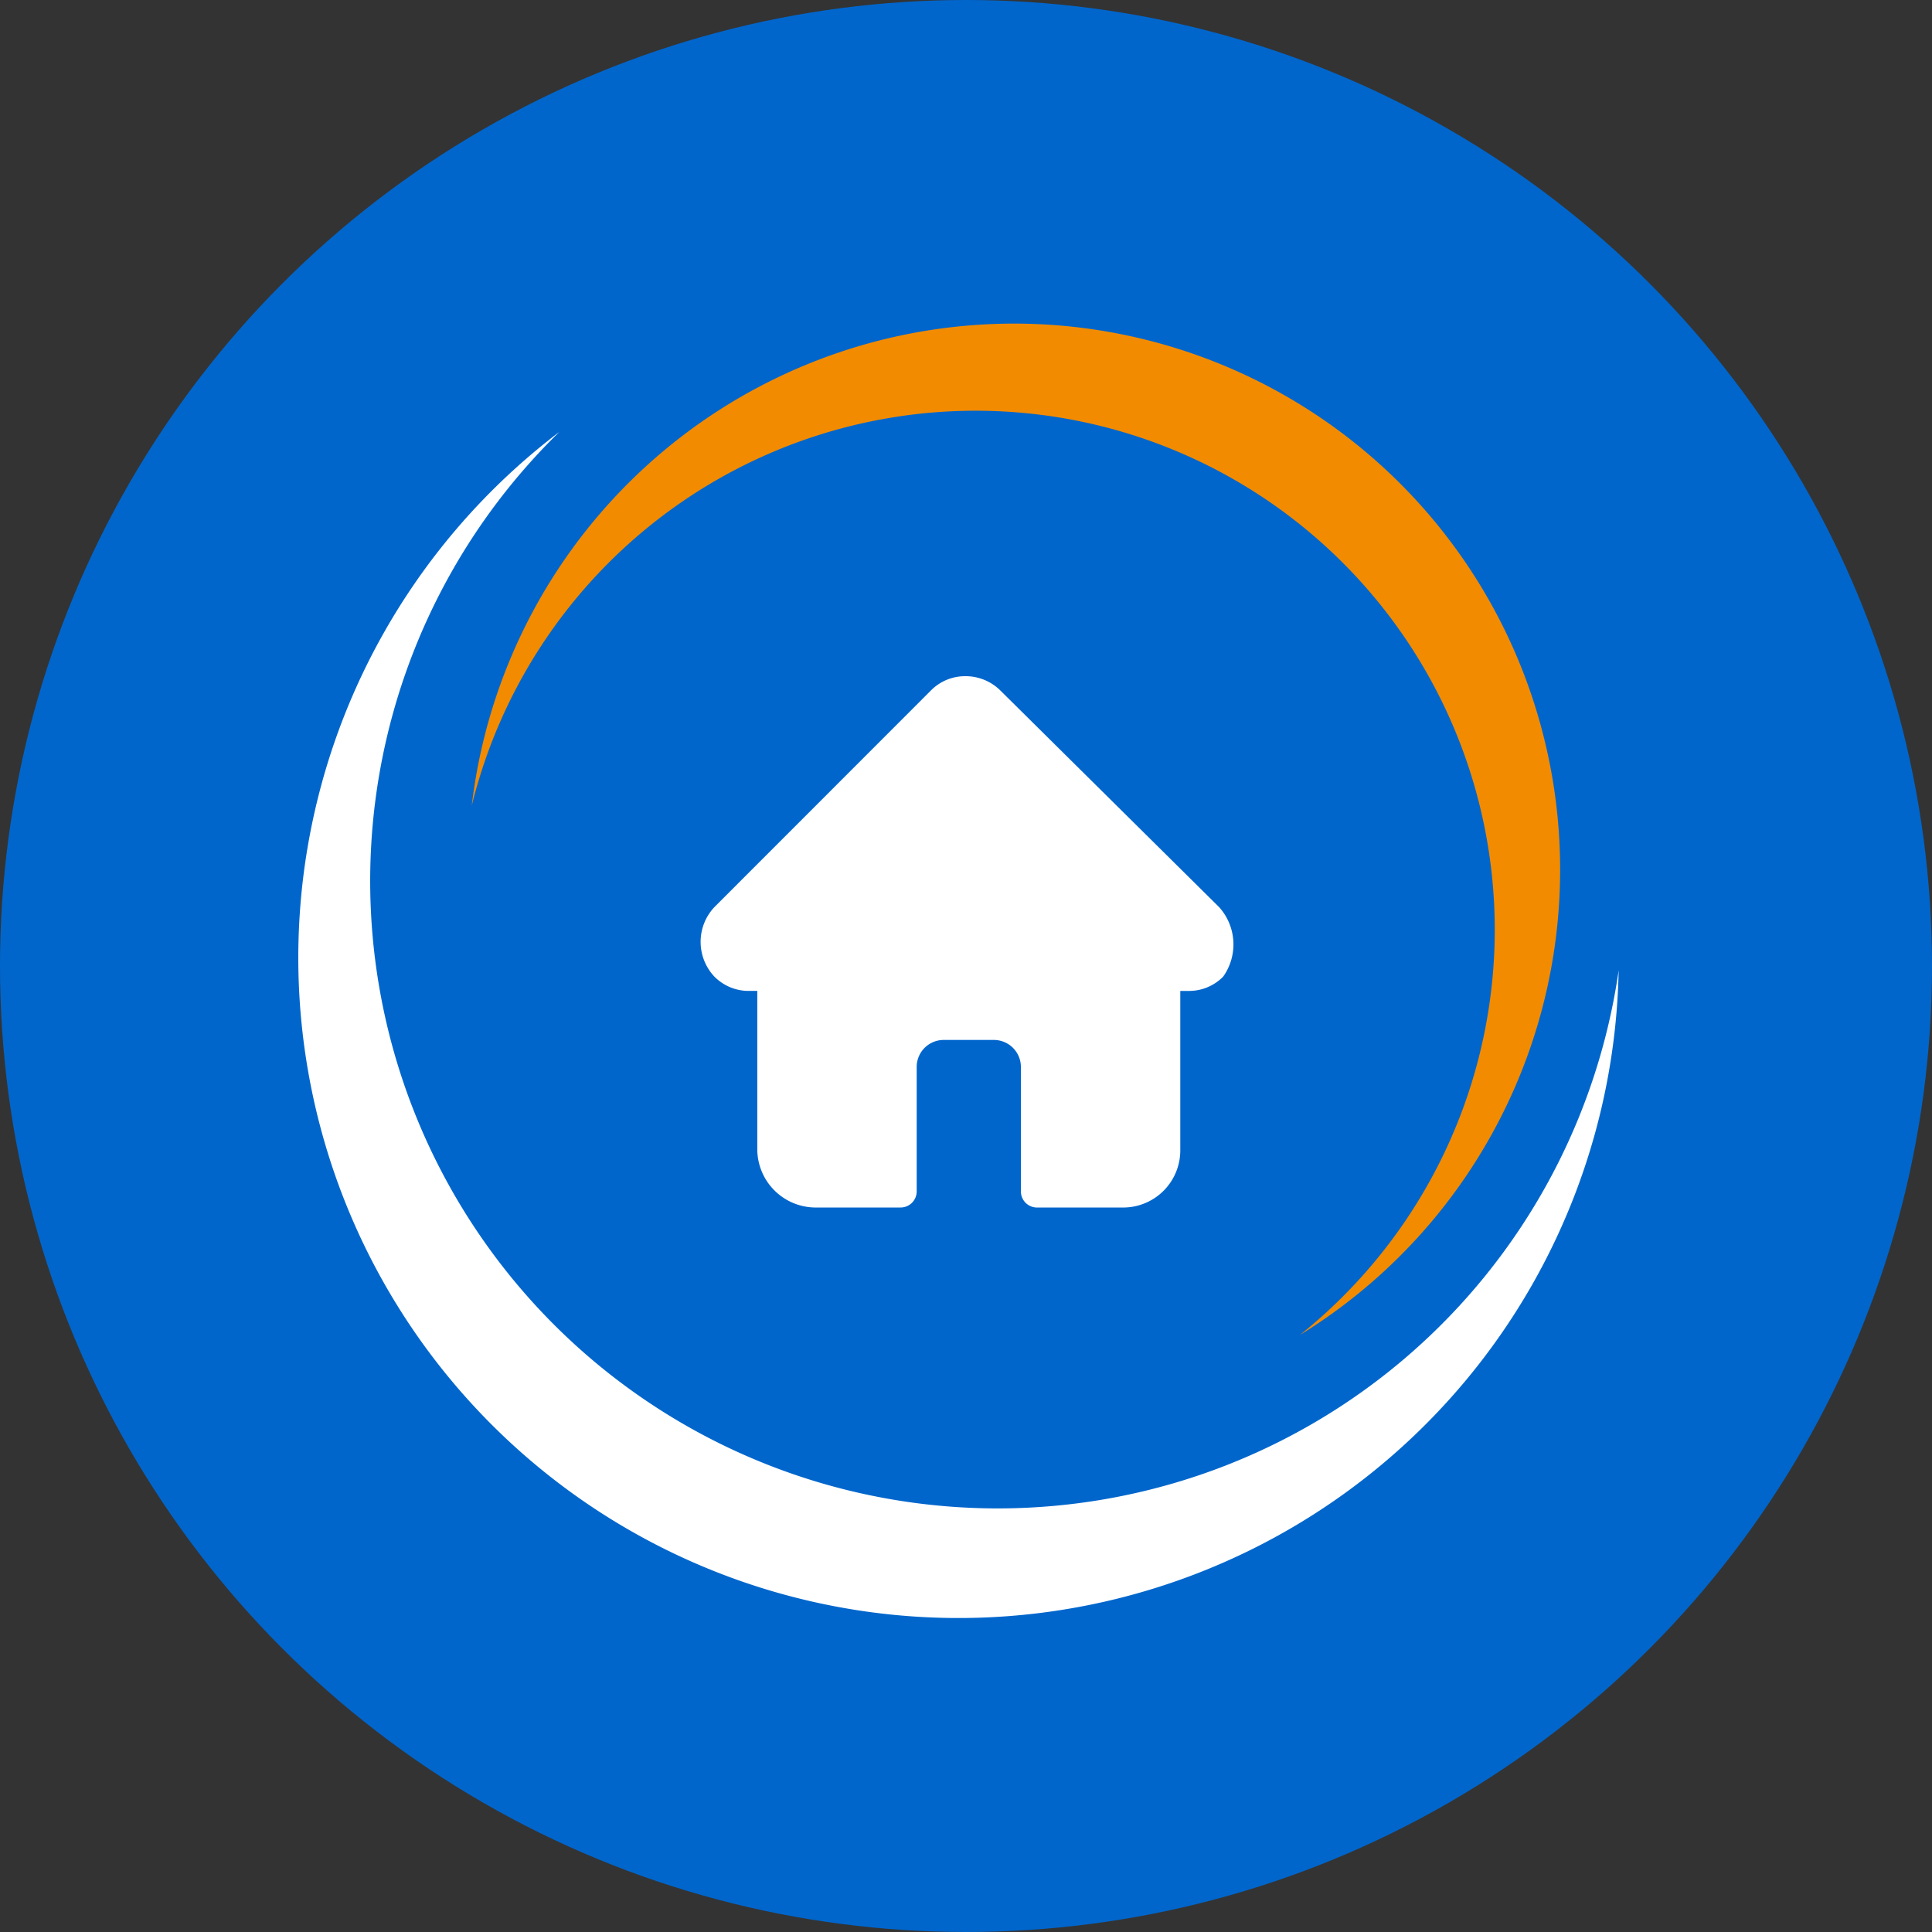
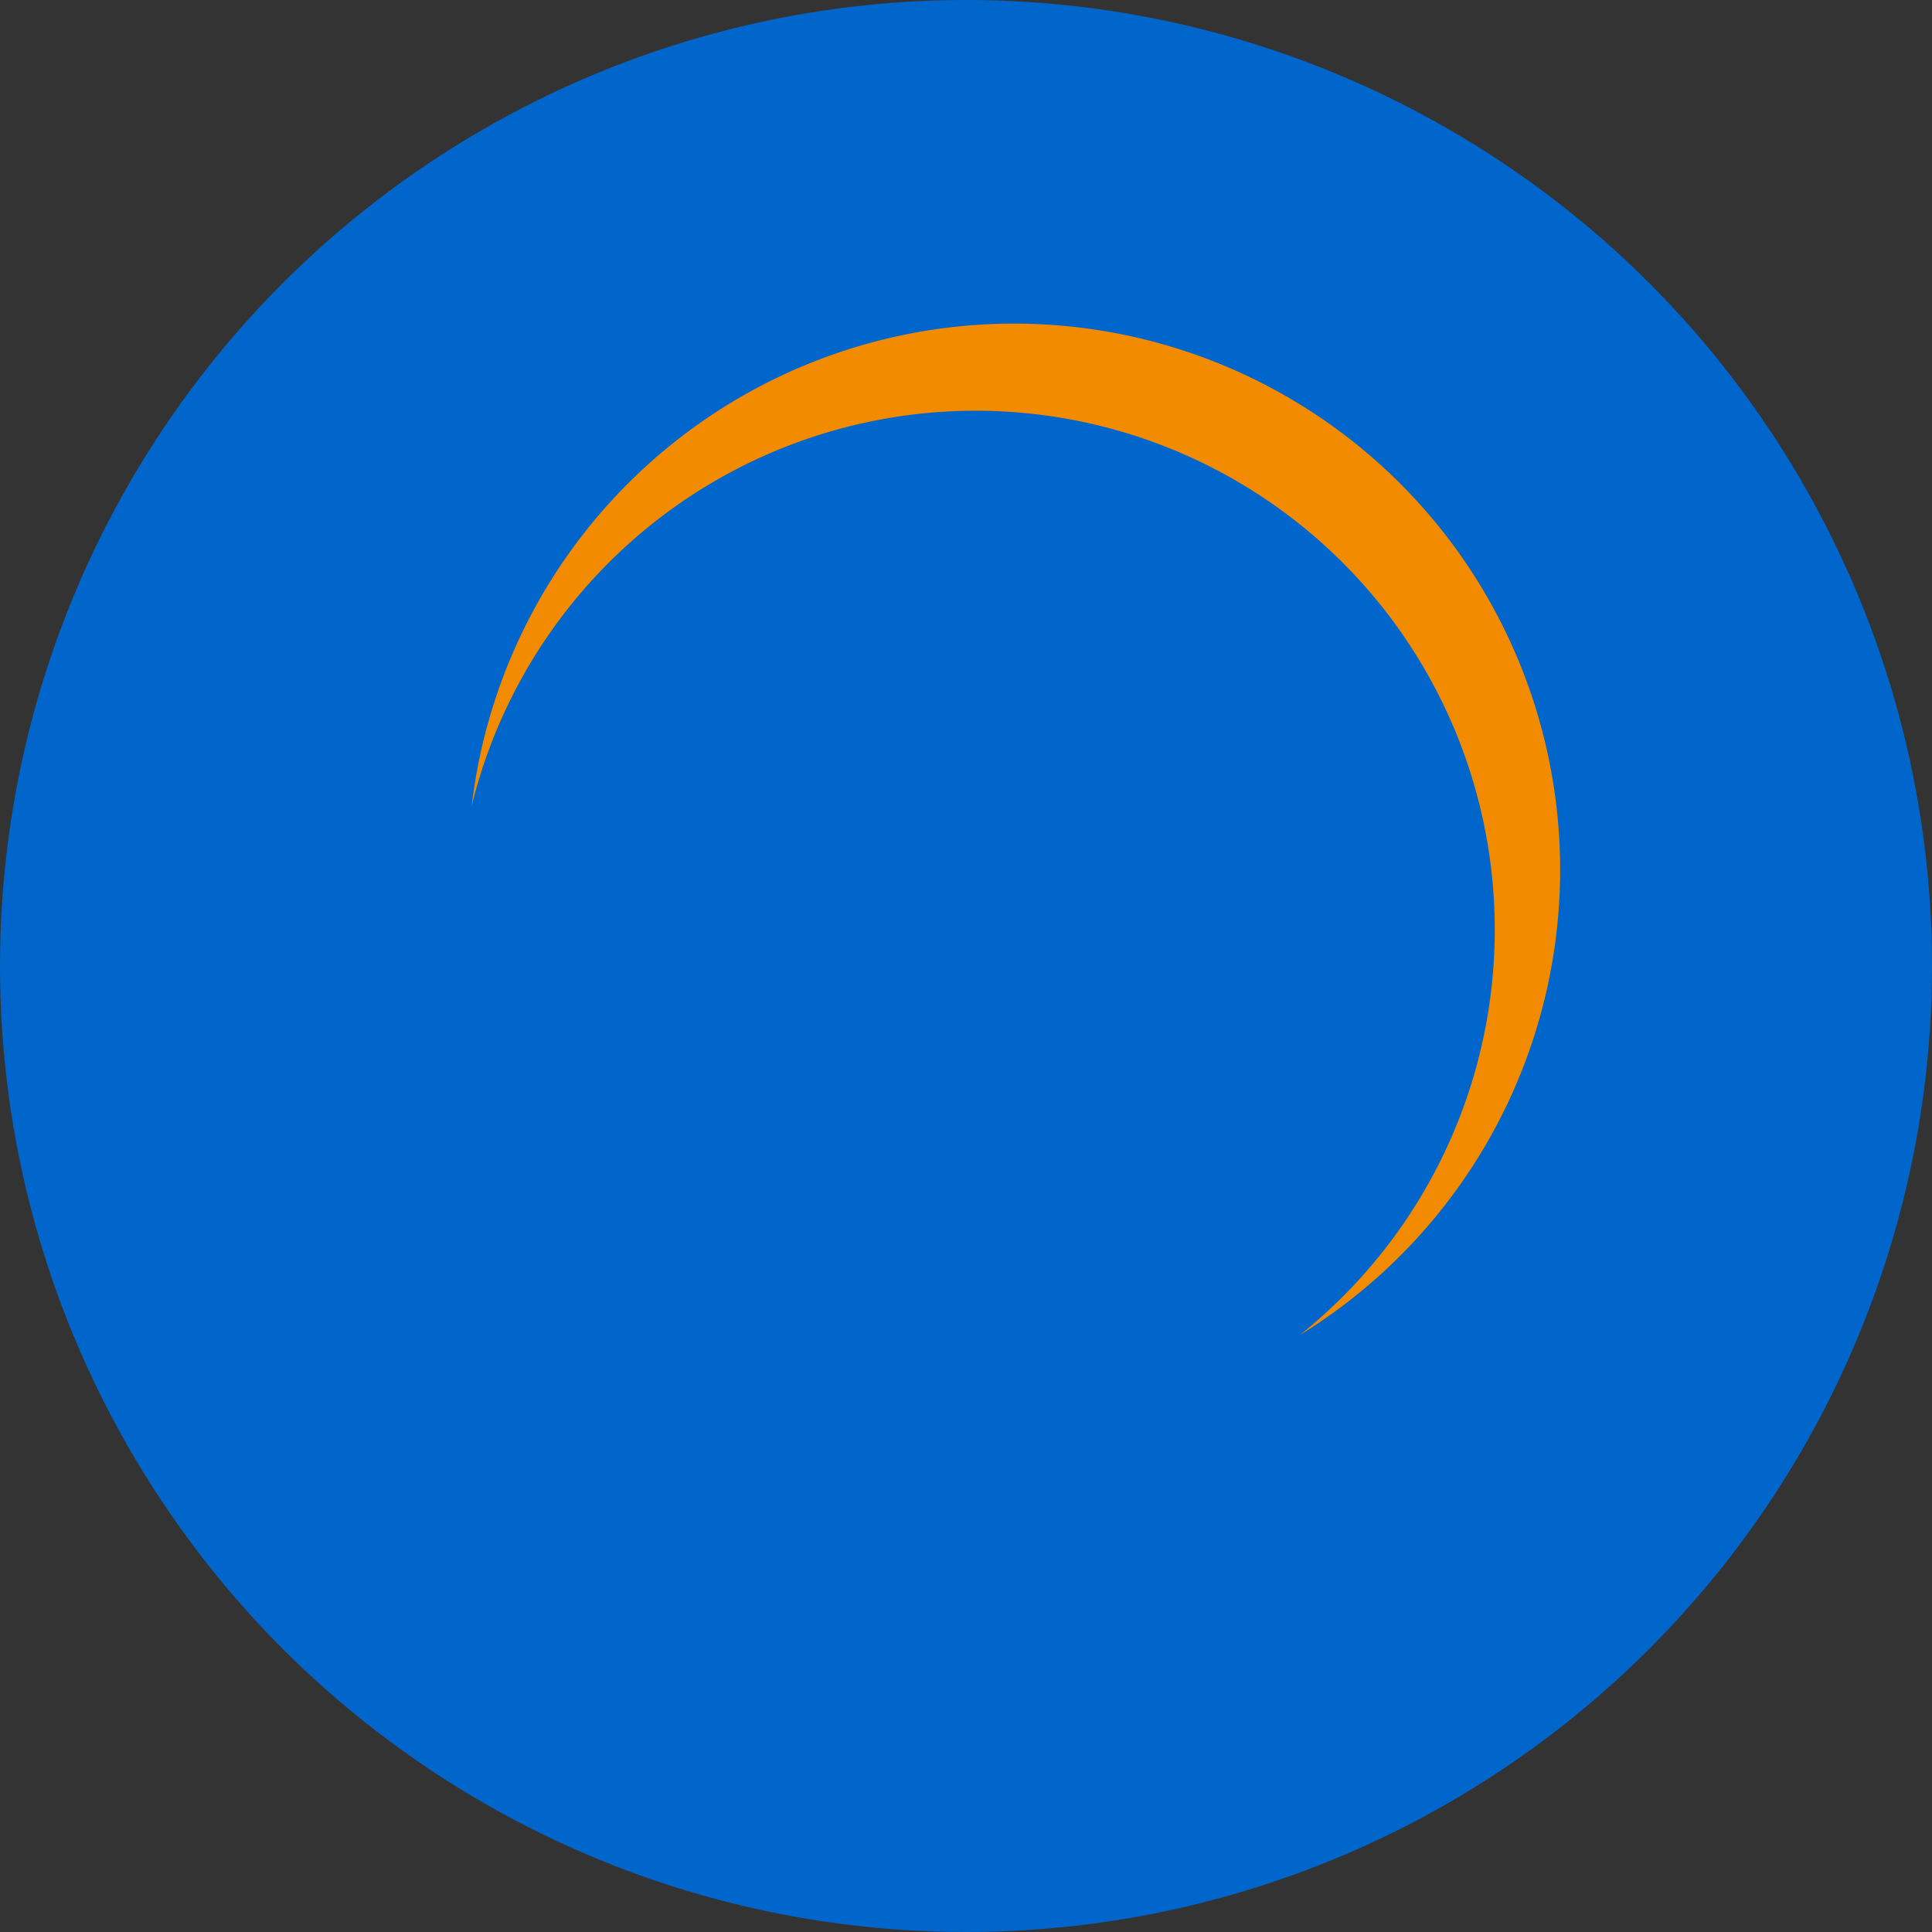
<svg xmlns="http://www.w3.org/2000/svg" width="80" height="80" viewBox="0 0 80 80">
  <rect x="0" y="0" width="80" height="80" fill="#333333" stroke="none" />
  <g id="Group_8103" data-name="Group 8103" transform="translate(-22 -20)">
    <circle id="Ellipse_266" data-name="Ellipse 266" cx="40" cy="40" r="40" transform="translate(22 20)" fill="#06c" />
    <g id="Group_8101" data-name="Group 8101" transform="translate(-2429.635 296.396)">
      <g id="Group_7709" data-name="Group 7709" transform="translate(2464 -263)">
-         <path id="Path_4578" data-name="Path 4578" d="M28.945,79.579A25.983,25.983,0,0,1,10.8,35a27.339,27.339,0,1,0,43.86,22.3A25.977,25.977,0,0,1,28.945,79.579Z" transform="translate(0 -30.515)" fill="#fff" />
        <path id="Path_4579" data-name="Path 4579" d="M78.882,3.743A21.488,21.488,0,0,1,90.193,41.909,22.612,22.612,0,1,0,55.9,19.991,21.488,21.488,0,0,1,78.882,3.743Z" transform="translate(-48.731 -0.027)" fill="#f28b00" />
      </g>
    </g>
-     <path id="Path_11595" data-name="Path 11595" d="M21.5,9.562h0L12.442.592A2.041,2.041,0,0,0,11,0,1.982,1.982,0,0,0,9.565.592L.6,9.562h0a2.1,2.1,0,0,0,0,2.877,2,2,0,0,0,1.354.592h.423v6.6A2.421,2.421,0,0,0,4.742,22H8.3a.667.667,0,0,0,.677-.677V16.162a1.12,1.12,0,0,1,1.1-1.1h2.115a1.12,1.12,0,0,1,1.1,1.1v5.162a.667.667,0,0,0,.677.677h3.554a2.365,2.365,0,0,0,2.369-2.369v-6.6h.338a1.982,1.982,0,0,0,1.438-.592A2.306,2.306,0,0,0,21.5,9.562Z" transform="translate(50.981 48)" fill="#fff" />
  </g>
</svg>